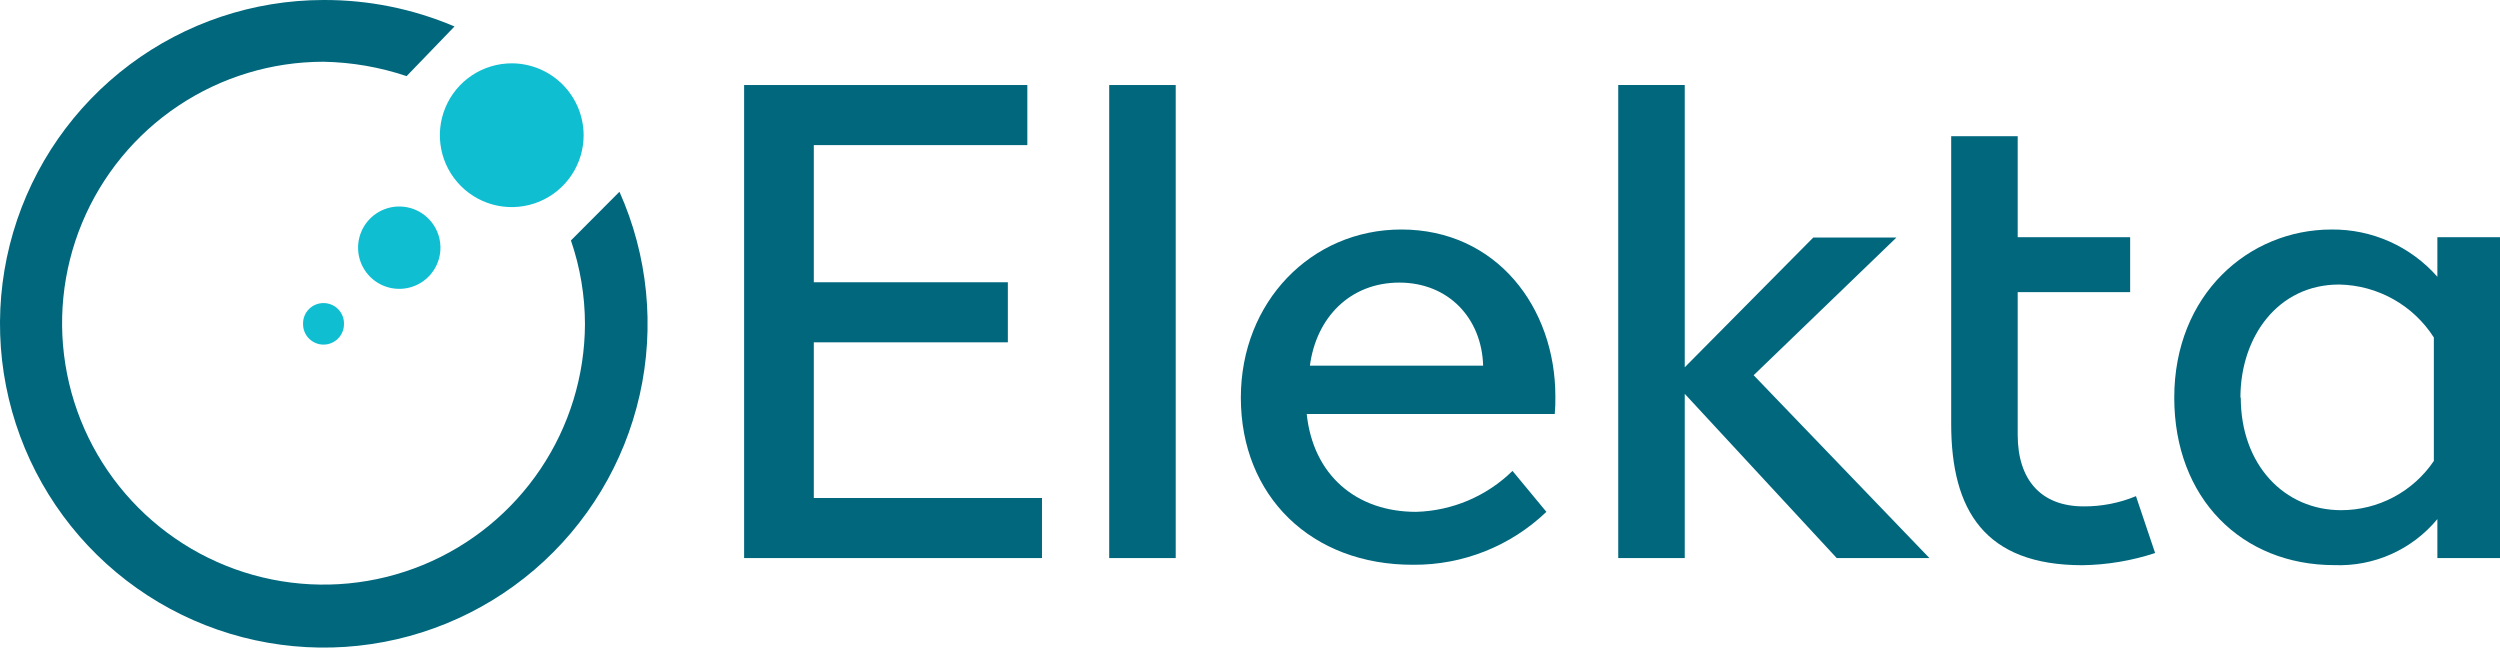
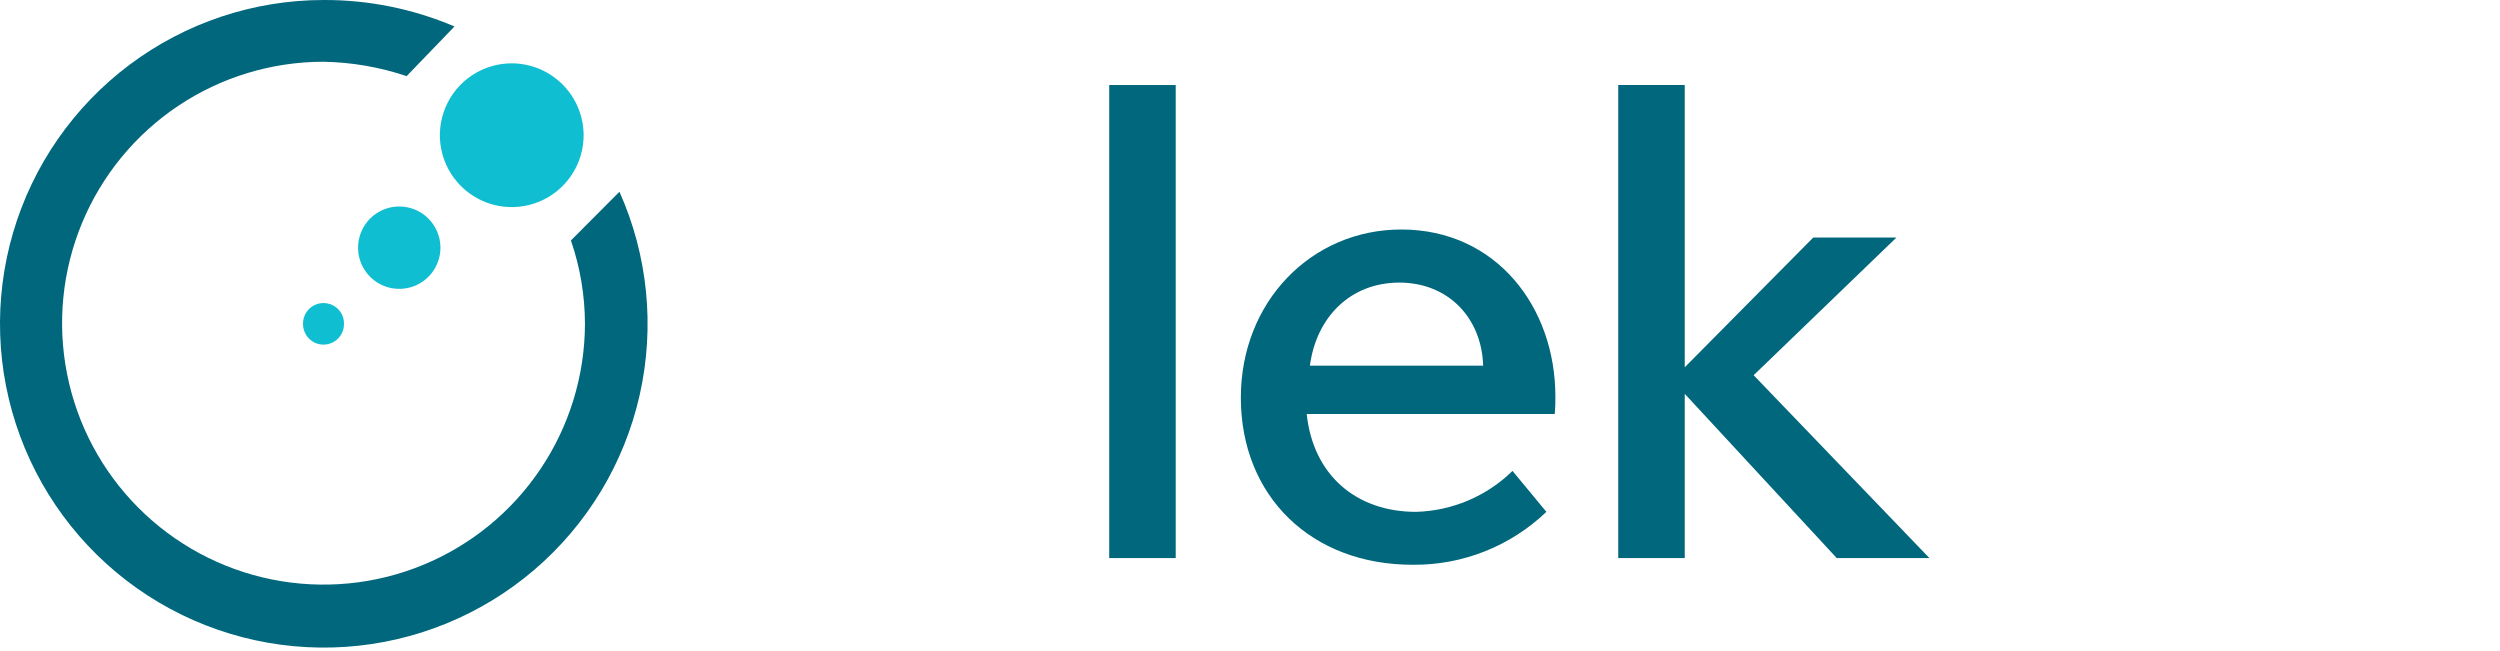
<svg xmlns="http://www.w3.org/2000/svg" width="196" height="51" viewBox="0 0 196 51" fill="none">
  <path d="M48.565 15.034C50.797 20.032 51.354 25.619 50.152 30.96C48.95 36.301 46.053 41.11 41.894 44.67C37.736 48.23 32.537 50.351 27.075 50.715C21.612 51.079 16.178 49.668 11.584 46.692C6.989 43.715 3.48 39.333 1.579 34.199C-0.322 29.065 -0.512 23.454 1.037 18.203C2.586 12.953 5.791 8.343 10.174 5.063C14.557 1.782 19.883 0.006 25.357 0C28.888 -0.014 32.385 0.692 35.633 2.075L31.878 5.968C29.775 5.261 27.576 4.88 25.357 4.841C21.307 4.842 17.348 6.044 13.98 8.293C10.612 10.543 7.986 13.74 6.433 17.481C4.881 21.222 4.471 25.339 5.257 29.312C6.042 33.286 7.987 36.938 10.847 39.806C13.706 42.675 17.351 44.633 21.322 45.431C25.292 46.23 29.411 45.835 33.157 44.295C36.903 42.755 40.109 40.14 42.37 36.779C44.631 33.419 45.846 29.464 45.861 25.413C45.858 23.18 45.487 20.963 44.761 18.851L48.565 15.034Z" fill="#00677D" />
-   <path d="M58.339 6.666H80.543V11.376H63.802V22.129H79.015V26.838H63.802V39.043H81.691V43.752H58.339V6.666Z" fill="#00677D" />
  <path d="M92.176 6.666V43.752H86.962V6.666H92.176Z" fill="#00677D" />
  <path d="M97.282 31.174C97.282 23.657 102.814 17.993 109.86 17.993C117.329 17.993 121.941 24.106 121.941 31.077C121.949 31.538 121.933 32 121.893 32.46H102.447C102.945 37.224 106.306 40.129 111.015 40.129C113.851 40.052 116.554 38.906 118.58 36.92L121.236 40.129C118.431 42.815 114.691 44.303 110.808 44.278C102.8 44.306 97.282 38.891 97.282 31.174ZM102.696 28.67H116.278C116.174 24.964 113.574 22.156 109.708 22.156C105.843 22.156 103.194 24.895 102.696 28.67V28.67Z" fill="#00677D" />
  <path d="M143.999 43.752L132.084 30.876V43.752H126.87V6.666H132.084V28.795L142.159 18.623H148.68L137.485 29.417L151.266 43.752H143.999Z" fill="#00677D" />
-   <path d="M152.973 33.228V10.677H158.187V18.595H167.004V22.903H158.187V34.085C158.187 37.647 160.04 39.7 163.352 39.7C164.761 39.711 166.158 39.439 167.46 38.898L168.961 43.358C167.116 43.964 165.19 44.286 163.249 44.313C155.593 44.306 152.973 39.998 152.973 33.228Z" fill="#00677D" />
-   <path d="M170.462 31.174C170.462 23.104 176.278 17.994 182.792 17.994C184.36 17.978 185.914 18.301 187.346 18.941C188.778 19.58 190.055 20.521 191.09 21.7V18.595H196V43.752H191.09V40.696C190.113 41.878 188.877 42.818 187.477 43.444C186.078 44.07 184.552 44.365 183.02 44.306C175.773 44.306 170.462 39.092 170.462 31.174ZM175.676 31.174C175.676 36.436 179.086 39.998 183.546 39.998C184.98 39.998 186.393 39.647 187.66 38.974C188.928 38.301 190.01 37.328 190.814 36.139V26.458C190.015 25.208 188.92 24.174 187.625 23.451C186.33 22.727 184.877 22.334 183.394 22.308C178.581 22.302 175.649 26.416 175.649 31.174H175.676Z" fill="#00677D" />
  <path d="M25.363 23.761C25.148 23.76 24.935 23.802 24.737 23.886C24.539 23.969 24.359 24.091 24.209 24.246C24.06 24.4 23.942 24.583 23.865 24.784C23.788 24.984 23.752 25.199 23.759 25.414C23.759 25.839 23.928 26.247 24.229 26.548C24.53 26.849 24.938 27.018 25.363 27.018C25.789 27.018 26.197 26.849 26.498 26.548C26.799 26.247 26.968 25.839 26.968 25.414C26.975 25.199 26.939 24.984 26.862 24.784C26.785 24.583 26.667 24.4 26.517 24.246C26.368 24.091 26.188 23.969 25.99 23.886C25.792 23.802 25.579 23.76 25.363 23.761V23.761Z" fill="#10BED2" />
  <path d="M31.322 16.189C30.68 16.184 30.052 16.372 29.517 16.727C28.982 17.081 28.565 17.588 28.319 18.181C28.073 18.774 28.01 19.426 28.136 20.056C28.263 20.685 28.575 21.262 29.031 21.714C29.487 22.165 30.068 22.47 30.698 22.59C31.329 22.71 31.981 22.64 32.572 22.387C33.162 22.135 33.663 21.712 34.012 21.174C34.361 20.635 34.542 20.004 34.531 19.363C34.517 18.519 34.173 17.715 33.573 17.122C32.974 16.529 32.166 16.194 31.322 16.189V16.189Z" fill="#10BED2" />
  <path d="M40.141 4.965C39.025 4.961 37.932 5.289 37.002 5.906C36.072 6.524 35.347 7.404 34.918 8.435C34.489 9.465 34.375 10.6 34.592 11.695C34.809 12.791 35.346 13.797 36.136 14.586C36.925 15.376 37.931 15.913 39.026 16.13C40.121 16.346 41.256 16.233 42.287 15.804C43.318 15.375 44.198 14.649 44.815 13.719C45.433 12.789 45.761 11.697 45.757 10.58C45.747 9.094 45.153 7.671 44.102 6.62C43.051 5.569 41.628 4.974 40.141 4.965Z" fill="#10BED2" />
</svg>